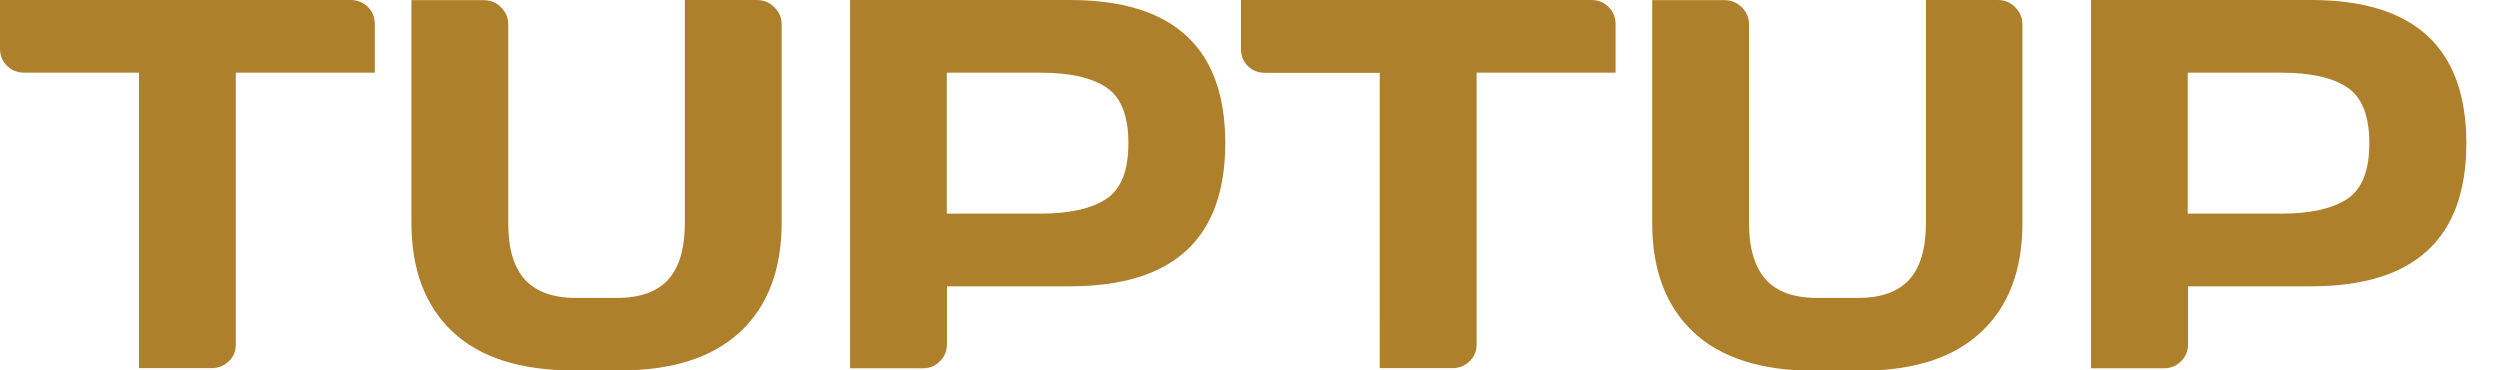
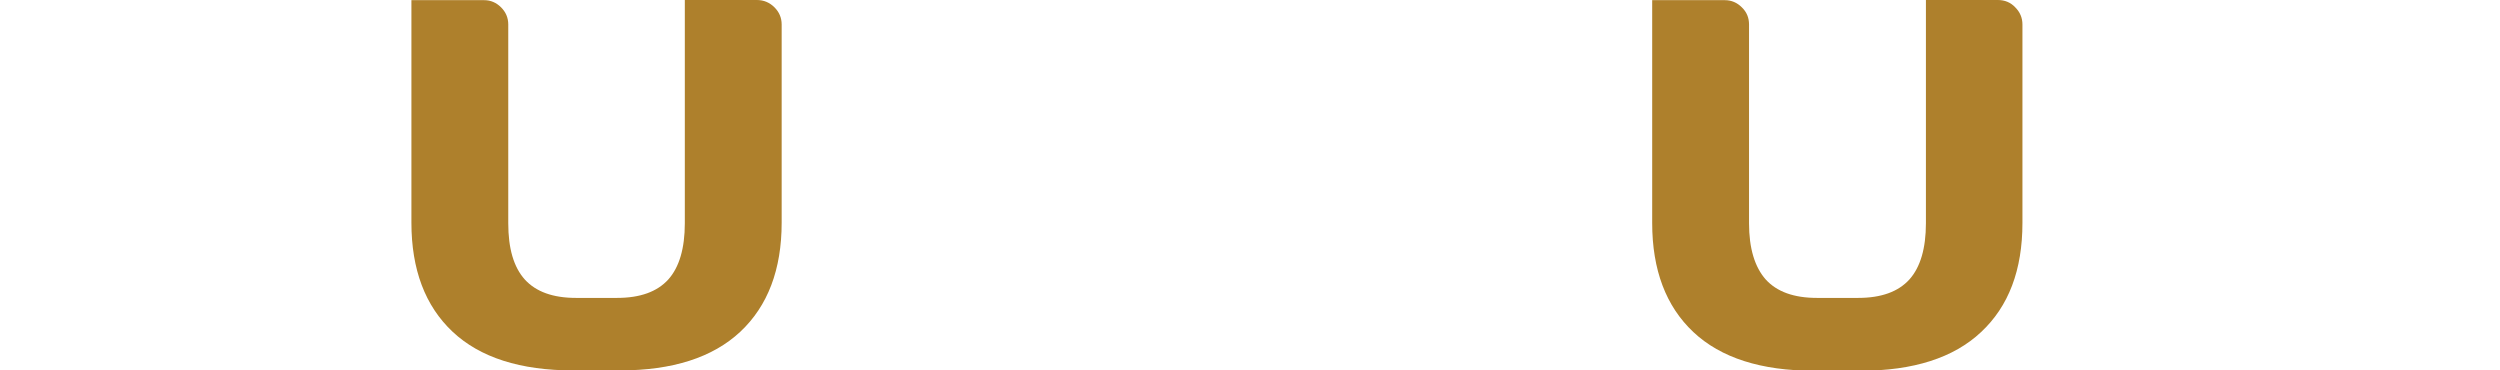
<svg xmlns="http://www.w3.org/2000/svg" version="1.1" id="Layer_1__x28_1:1_x29_" x="0px" y="0px" viewBox="0 0 1530.7 226.8" style="enable-background:new 0 0 1530.7 226.8;" xml:space="preserve">
  <style type="text/css">
	.st0{fill:#AE802C;}
</style>
  <g>
-     <path class="st0" d="M214.5,0H43.3H14.9H0v15V26v3.7c0,4.3,1.4,7.8,4.3,10.6c2.8,2.8,6.4,4.2,10.7,4.2h70.1v152.1V211v14.4h14.8   h21.5h8.2c4.1,0,7.6-1.4,10.5-4.2c2.9-2.8,4.3-6.2,4.3-10.3V44.5h41.3h28.8h15V29.8v-5.8v-9c0-4.3-1.4-7.9-4.2-10.7   C222.3,1.4,218.8,0,214.5,0z" />
    <path class="st0" d="M463.4,0h-9.8h-19.5h-14.8v15v57.5v64.2c0,15.4-3.4,26.9-10.1,34.4c-6.8,7.5-17.2,11.3-31.4,11.3h-25.1   c-14.2,0-24.6-3.8-31.4-11.3c-6.8-7.6-10.1-19-10.1-34.4V15c0-4.1-1.5-7.6-4.4-10.5c-2.9-2.9-6.4-4.4-10.3-4.4h-16.1H267h-15.1v15   V52v84.3c0,28.7,8.4,51,25.2,66.8c16.8,15.8,41.5,23.7,74,23.7h28.3c32.4,0,57-7.9,73.9-23.7c16.8-15.8,25.3-38,25.3-66.8V15   c0-4.1-1.5-7.6-4.4-10.5S467.7,0,463.4,0z" />
-     <path class="st0" d="M655,0H550.5h-15.4h-14.6v15V52v117.9v40.8v14.8h14.9h15.1H565c4.1,0,7.6-1.4,10.5-4.3   c2.9-2.9,4.3-6.3,4.3-10.5v-35.4H655c63.5,0,95.2-29.2,95.2-87.7C750.2,29.2,718.5,0,655,0z M677.2,121.9   c-9.1,5.9-22.5,8.9-40.1,8.9h-57.4V44.5h57.4c17.6,0,31,2.9,40.1,8.9c9.1,5.9,13.7,17.4,13.7,34.3   C690.9,104.6,686.3,116,677.2,121.9z" />
-     <path class="st0" d="M974.3,0H787.4h-12.7h-14.9v15v10.6v4.2c0,4.3,1.4,7.8,4.2,10.6c2.8,2.8,6.4,4.2,10.7,4.2h70.1V195v16v14.4   h14.8h14.9h14.8c4.1,0,7.6-1.4,10.5-4.2c2.9-2.8,4.3-6.2,4.3-10.3V44.5H955h19.3h14.9V29.8v-4.2V15c0-4.3-1.4-7.9-4.3-10.7   C982.1,1.4,978.5,0,974.3,0z" />
    <path class="st0" d="M1223.2,0h-19.4h-9.8h-14.8v15v27.6v94.1c0,15.4-3.4,26.9-10.1,34.4c-6.8,7.5-17.2,11.3-31.4,11.3h-25.2   c-14.2,0-24.6-3.8-31.4-11.3c-6.7-7.6-10.2-19-10.2-34.4V15c0-4.1-1.4-7.6-4.4-10.5c-2.9-2.9-6.4-4.4-10.4-4.4h-18.4h-11h-15.1v15   v30.5v90.9c0,28.7,8.4,51,25.2,66.8c16.8,15.8,41.5,23.7,74,23.7h28.3c32.4,0,57.1-7.9,73.9-23.7c16.9-15.8,25.3-38,25.3-66.8V15   c0-4.1-1.5-7.6-4.4-10.5C1231.1,1.5,1227.5,0,1223.2,0z" />
-     <path class="st0" d="M1414.9,0h-110h-10h-14.6v15v27.6V183v27.7v14.8h15h9.7h19.9c4.1,0,7.6-1.4,10.5-4.3c2.9-2.9,4.3-6.3,4.3-10.5   v-35.4h75.3c63.4,0,95.1-29.2,95.1-87.7C1510,29.2,1478.3,0,1414.9,0z M1437,121.9c-9.1,5.9-22.5,8.9-40.1,8.9h-57.4V44.5h57.4   c17.6,0,31,2.9,40.1,8.9c9.1,5.9,13.7,17.4,13.7,34.3C1450.7,104.6,1446.1,116,1437,121.9z" />
  </g>
</svg>